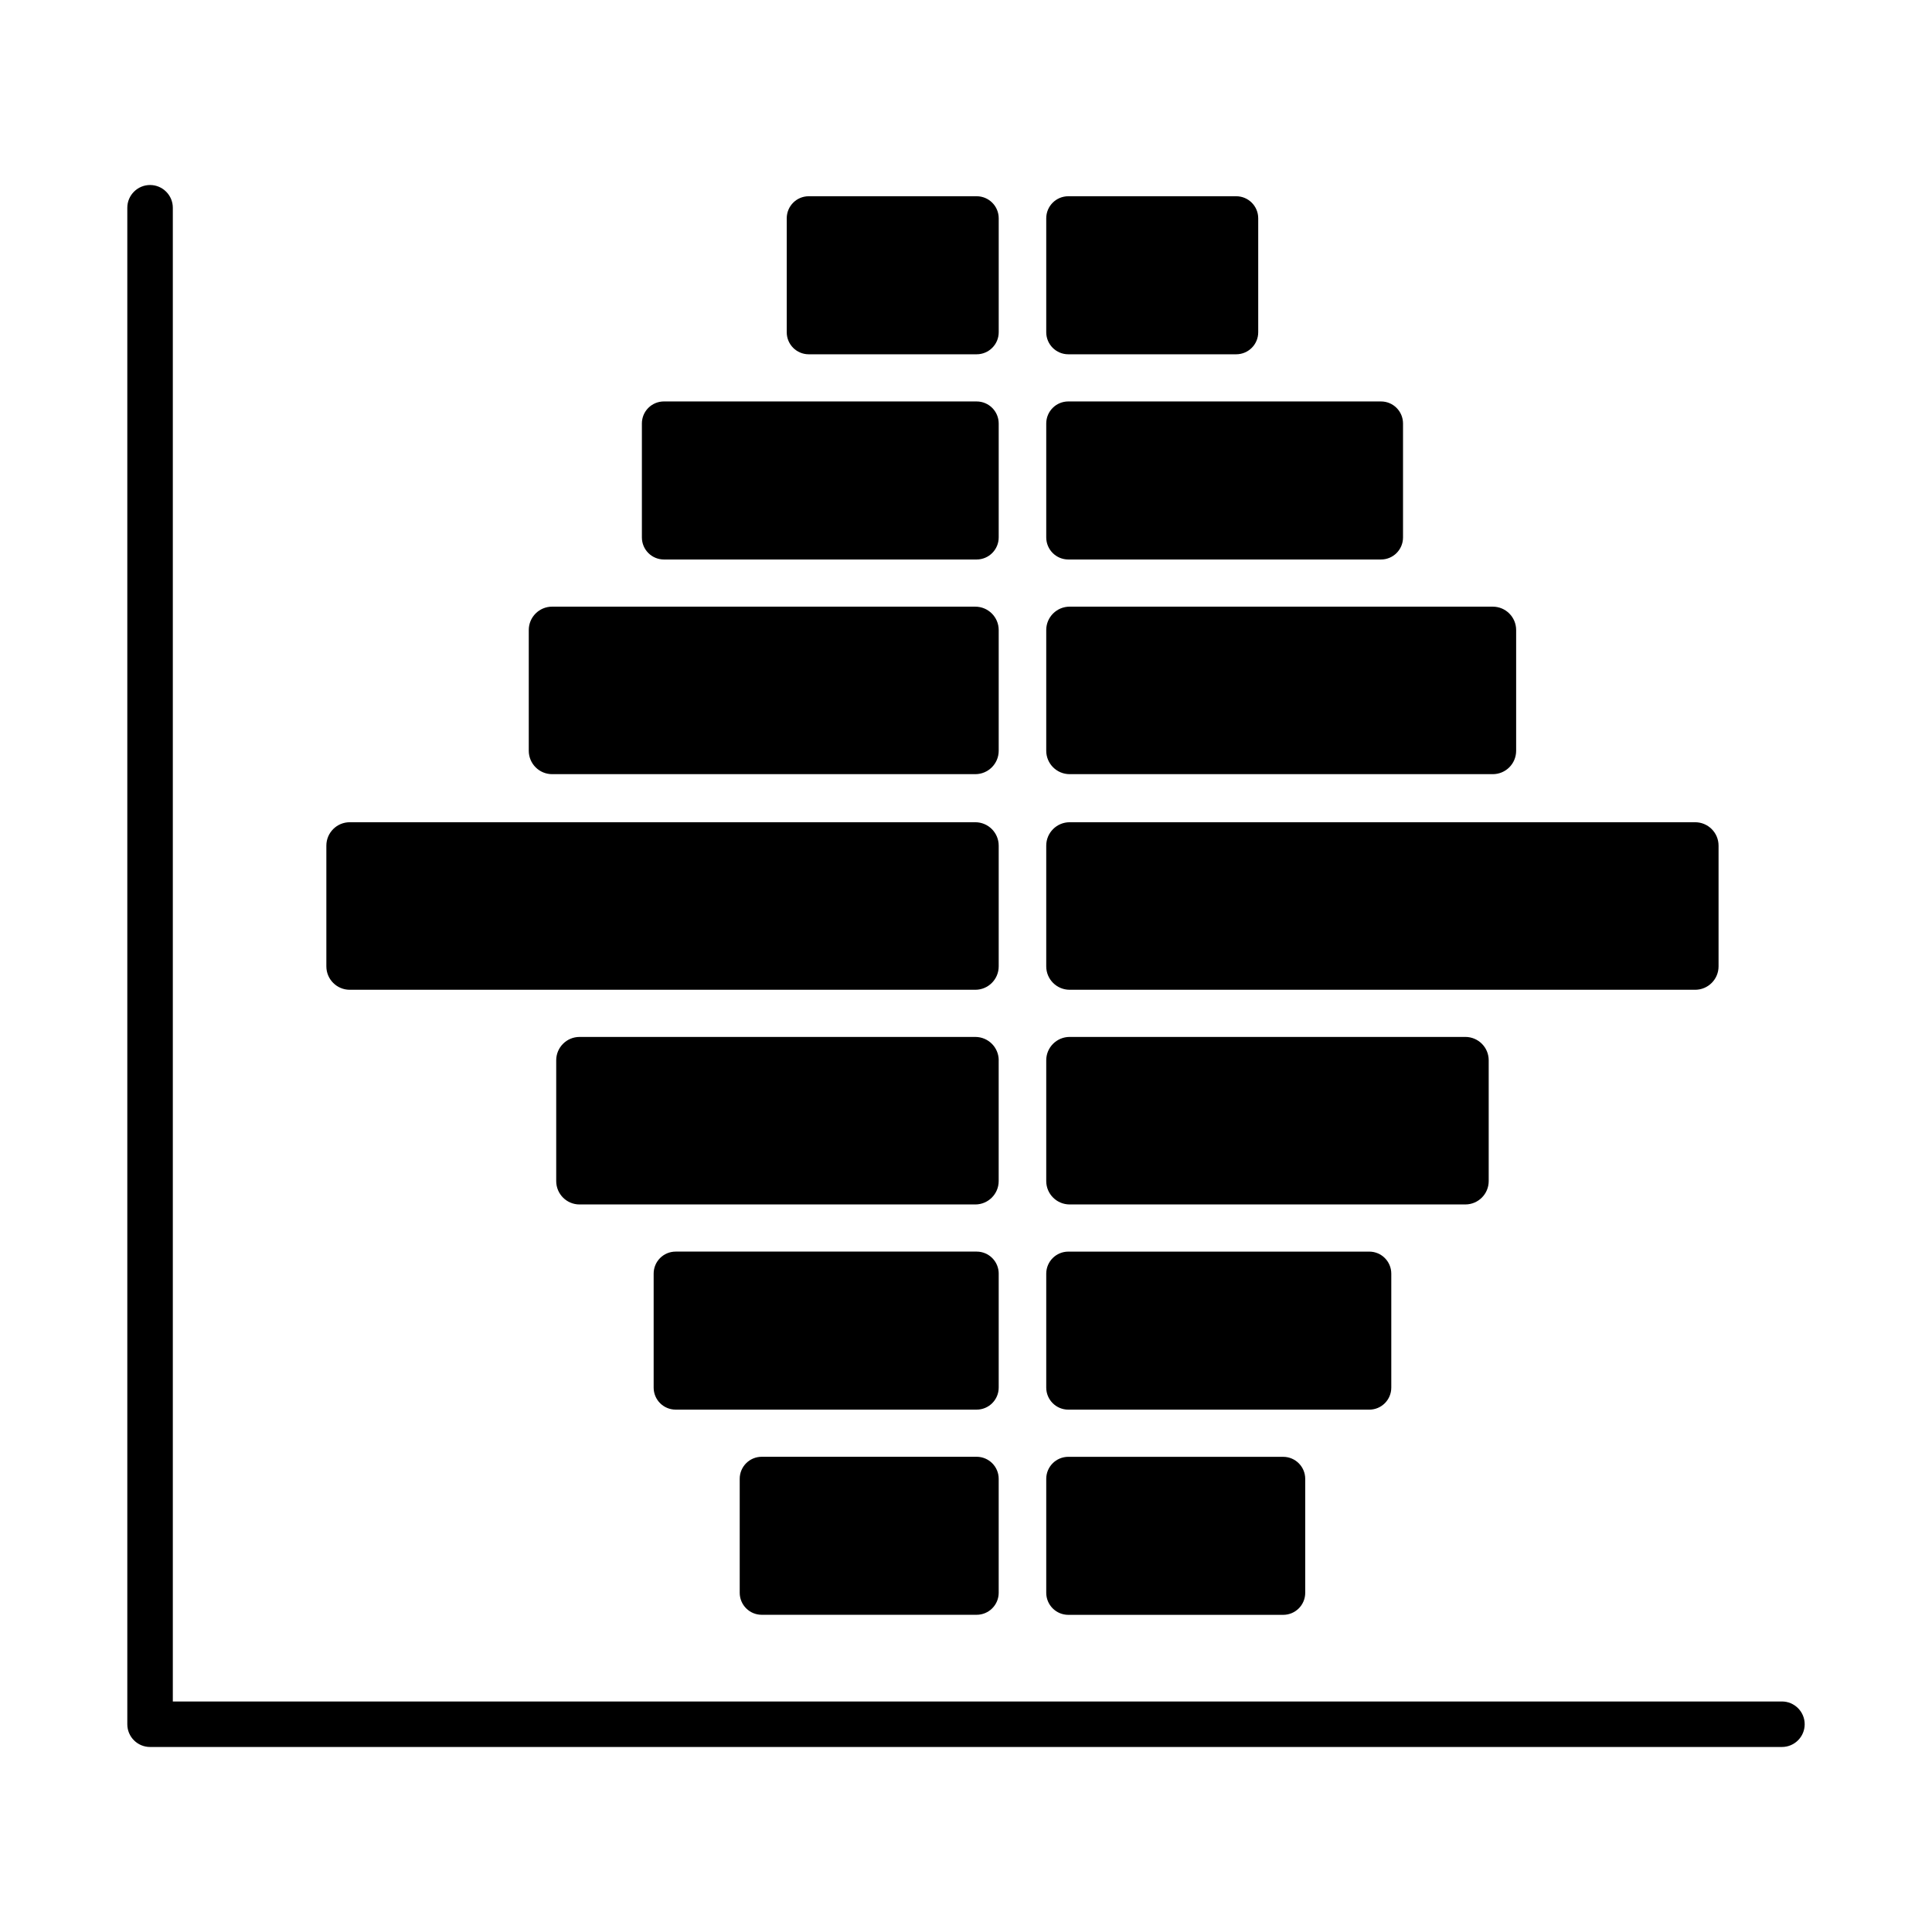
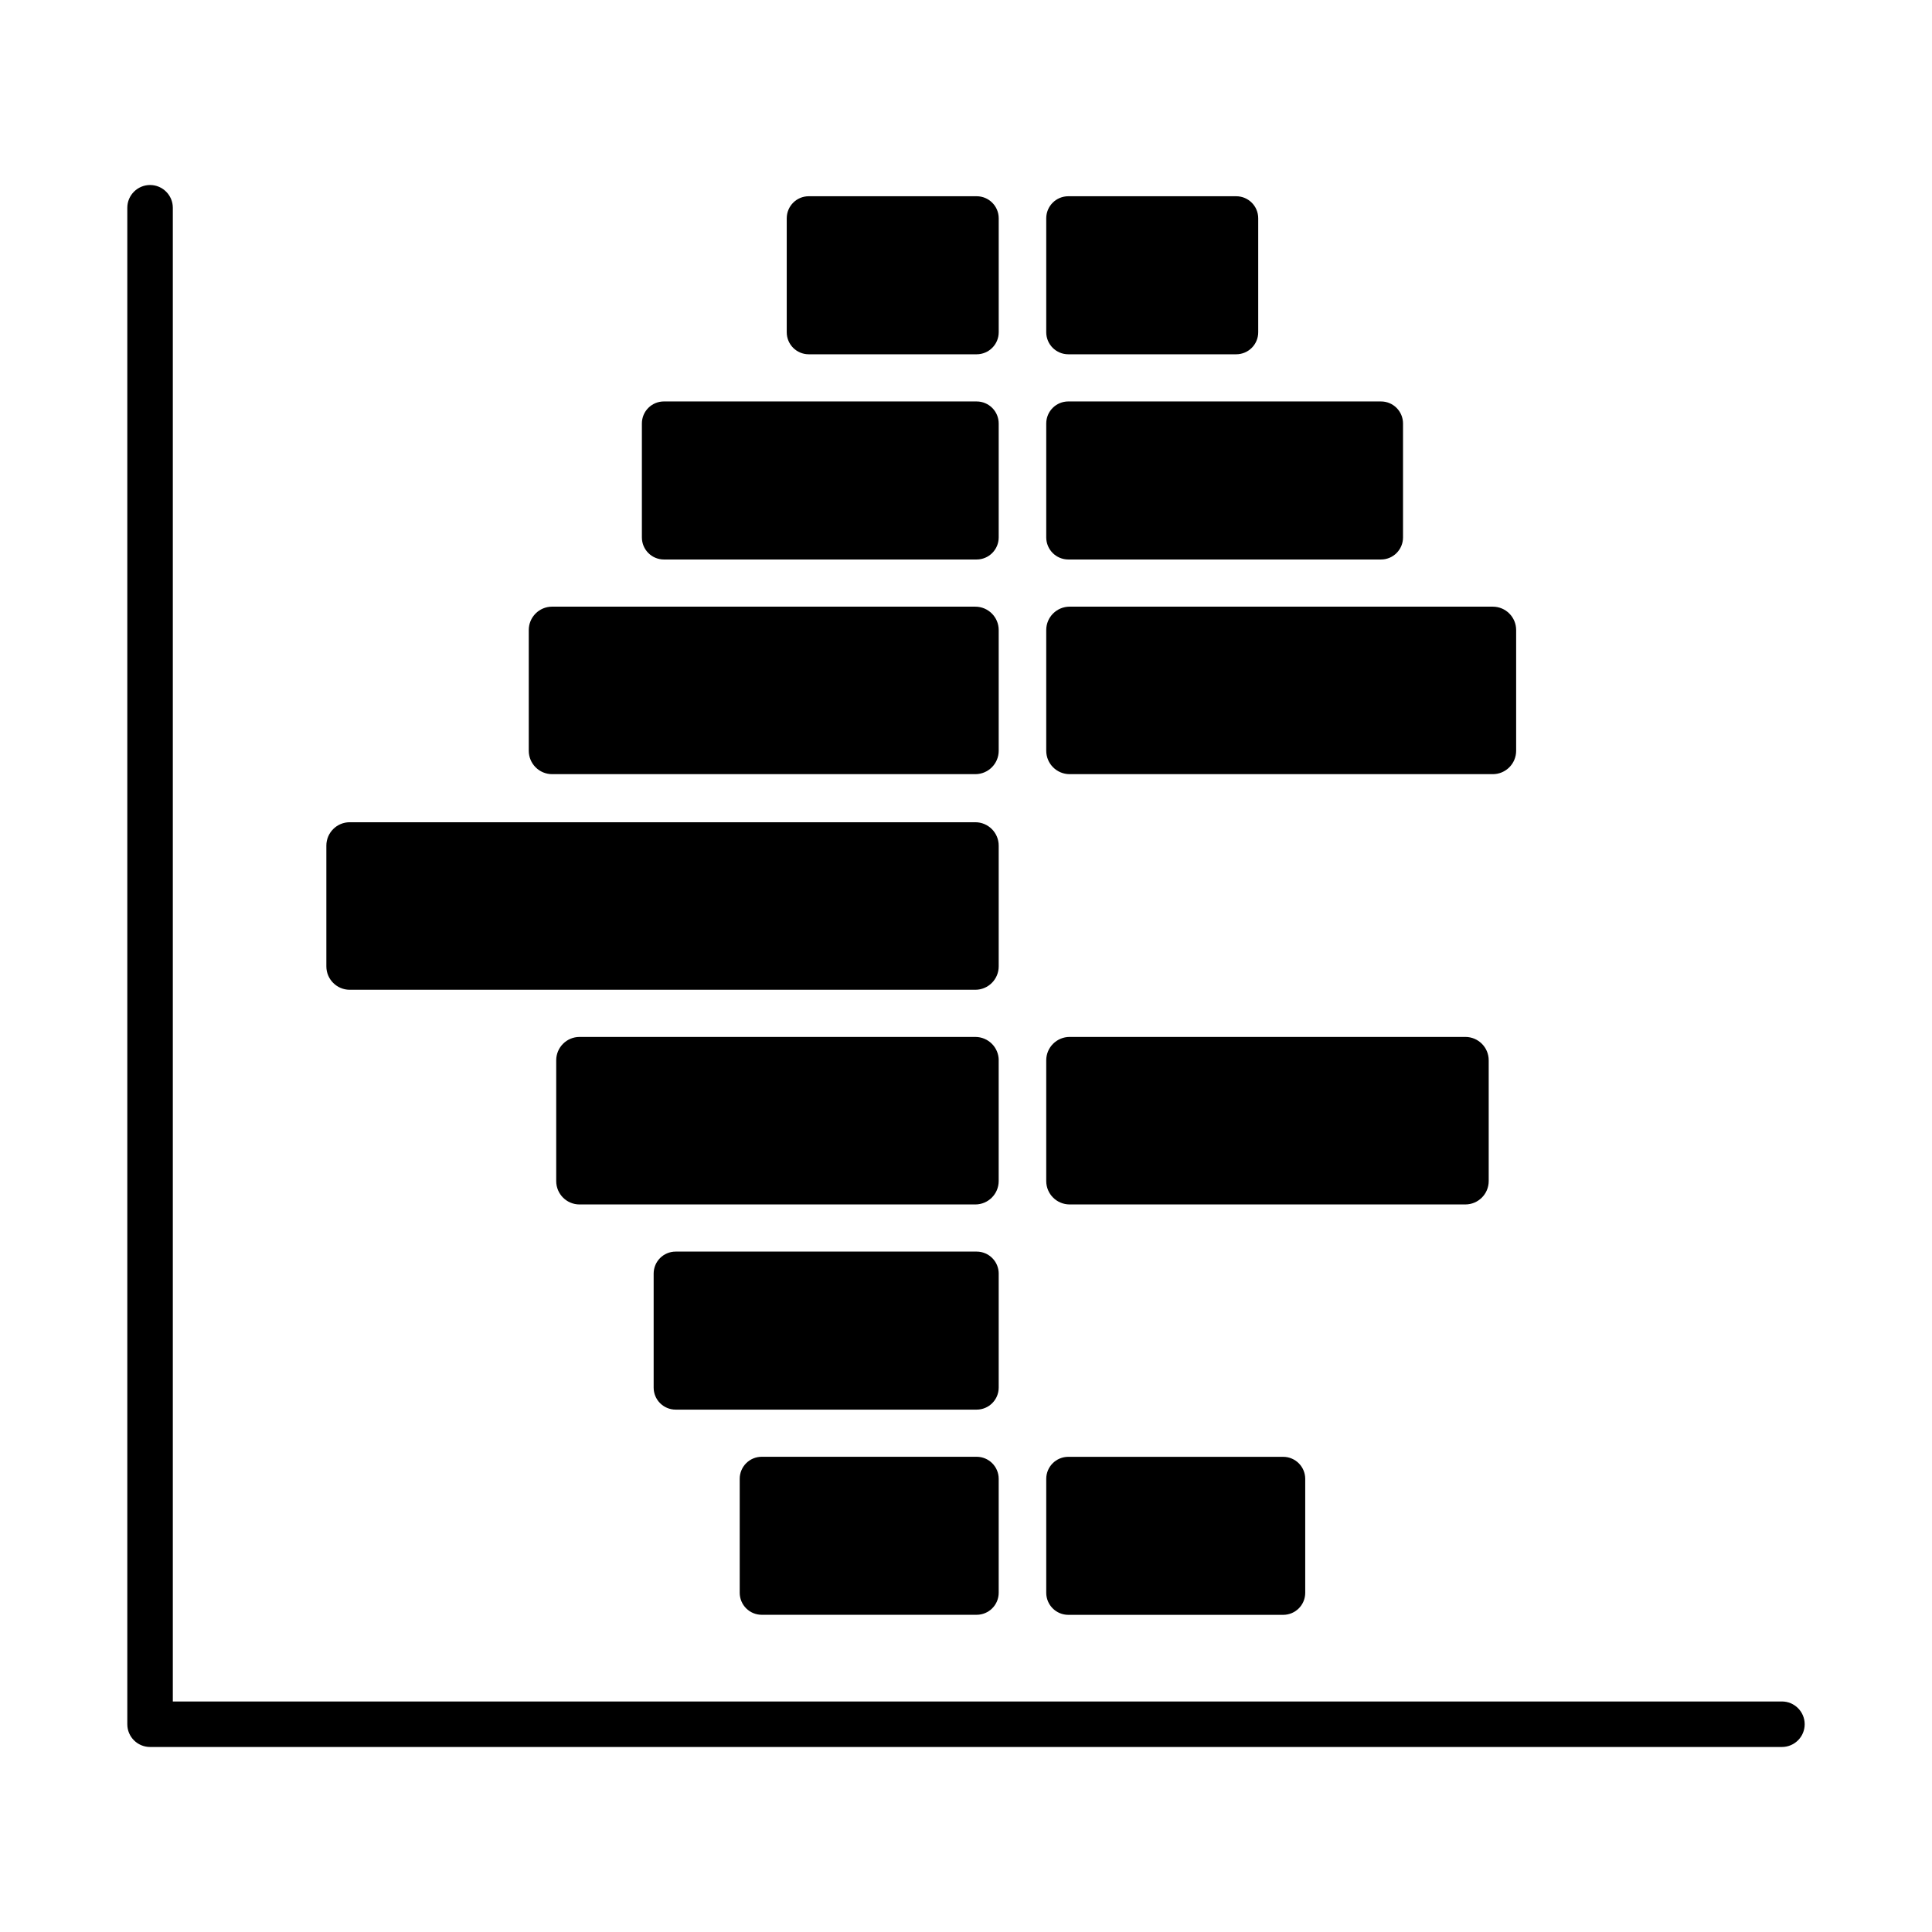
<svg xmlns="http://www.w3.org/2000/svg" fill="#000000" width="800px" height="800px" version="1.1" viewBox="144 144 512 512">
  <g>
    <path d="m427.47 463.19h104.86c3.426 0 6.191-2.777 6.191-6.195v-32.008c0-3.422-2.766-6.191-6.191-6.191h-104.86c-3.426 0.004-6.207 2.777-6.207 6.191v32.008c0 3.418 2.781 6.195 6.207 6.195z" />
-     <path d="m427.47 406.3h165.77c3.414 0 6.195-2.781 6.195-6.195v-32.008c0-3.426-2.785-6.195-6.195-6.195h-165.77c-3.426 0-6.207 2.781-6.207 6.195v32.008c0 3.414 2.781 6.195 6.207 6.195z" />
-     <path d="m427.12 517.57h79.762c3.219 0 5.824-2.613 5.824-5.844v-30.191c0-3.231-2.609-5.844-5.824-5.844h-79.762c-3.238 0-5.856 2.621-5.856 5.844v30.191c0.004 3.231 2.617 5.844 5.856 5.844z" />
    <path d="m427.12 571.95h56.934c3.231 0 5.844-2.613 5.844-5.84v-30.191c0-3.234-2.621-5.844-5.844-5.844l-56.934-0.004c-3.238 0-5.856 2.613-5.856 5.844v30.191c0.004 3.227 2.617 5.844 5.856 5.844z" />
    <path d="m408.67 424.99c0-3.422-2.785-6.191-6.195-6.191h-104.89c-3.414 0-6.184 2.777-6.184 6.191v32.008c0 3.426 2.766 6.195 6.184 6.195h104.88c3.414 0 6.195-2.777 6.195-6.195v-32.008z" />
    <path d="m236.68 406.3h165.79c3.414 0 6.195-2.781 6.195-6.195v-32.008c0-3.422-2.785-6.195-6.195-6.195h-165.79c-3.414 0-6.191 2.777-6.191 6.195v32.008c0 3.414 2.777 6.195 6.191 6.195z" />
    <path d="m408.67 481.53c0-3.231-2.625-5.844-5.844-5.844h-79.758c-3.25 0-5.844 2.621-5.844 5.844v30.191c0 3.234 2.602 5.844 5.844 5.844h79.754c3.219 0 5.844-2.613 5.844-5.844v-30.191z" />
    <path d="m402.82 530.06h-56.945c-3.238 0-5.844 2.613-5.844 5.844v30.191c0 3.231 2.609 5.84 5.844 5.84h56.945c3.219 0 5.844-2.613 5.844-5.84v-30.191c0-3.231-2.629-5.844-5.844-5.844z" />
    <path d="m290.32 349.16h112.15c3.414 0 6.195-2.777 6.195-6.195v-31.996c0-3.426-2.785-6.195-6.195-6.195l-112.15-0.004c-3.426 0-6.191 2.777-6.191 6.195v31.996c0.004 3.422 2.769 6.199 6.191 6.199z" />
    <path d="m319.95 292.27h82.871c3.219 0 5.844-2.621 5.844-5.848v-30.188c0-3.234-2.625-5.844-5.844-5.844l-82.871-0.004c-3.238 0-5.844 2.613-5.844 5.844v30.188c0 3.231 2.609 5.852 5.844 5.852z" />
    <path d="m358.33 237.89h44.496c3.219 0 5.844-2.613 5.844-5.844v-30.191c0-3.234-2.625-5.848-5.844-5.848h-44.496c-3.231 0-5.836 2.613-5.836 5.848v30.191c-0.004 3.234 2.606 5.844 5.836 5.844z" />
    <path d="m427.47 349.16h112.14c3.414 0 6.184-2.777 6.184-6.195v-31.996c0-3.426-2.766-6.195-6.184-6.195l-112.14-0.004c-3.426 0-6.207 2.777-6.207 6.195v31.996c0 3.422 2.781 6.199 6.207 6.199z" />
    <path d="m427.12 292.27h82.871c3.219 0 5.824-2.621 5.824-5.848v-30.188c0-3.234-2.609-5.844-5.824-5.844l-82.871-0.004c-3.238 0-5.856 2.613-5.856 5.844v30.188c0.004 3.231 2.617 5.852 5.856 5.852z" />
    <path d="m427.12 237.89h44.477c3.238 0 5.844-2.613 5.844-5.844v-30.191c0-3.234-2.609-5.848-5.844-5.848h-44.477c-3.238 0-5.856 2.613-5.856 5.848v30.191c0.004 3.234 2.617 5.844 5.856 5.844z" />
    <path d="m616.23 594.91h-426.43v-395.85c0-3.324-2.707-6.031-6.031-6.031-3.324 0-6.031 2.707-6.031 6.031v401.88c0 3.336 2.707 6.027 6.031 6.027h432.46c3.324 0 6.031-2.691 6.031-6.027 0-3.324-2.707-6.031-6.031-6.031z" />
  </g>
</svg>